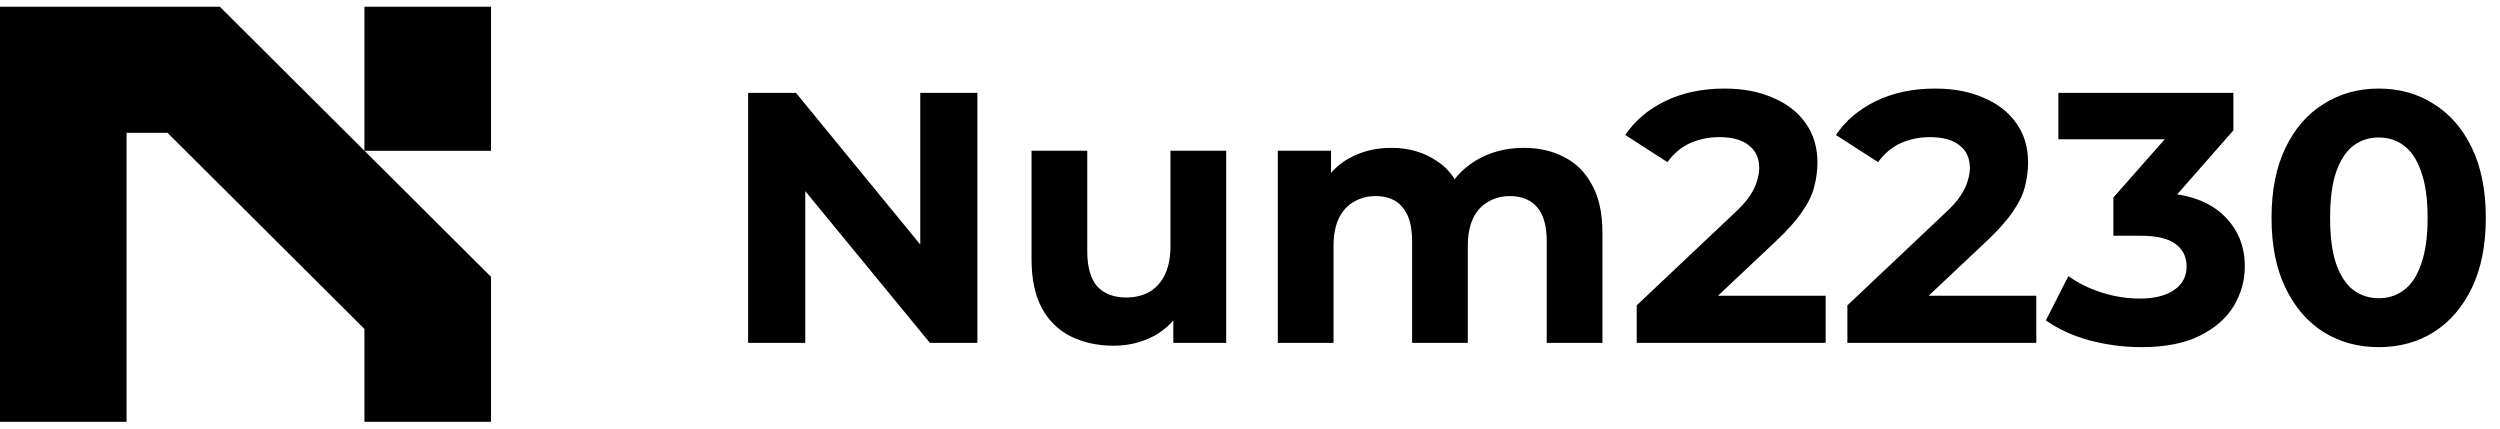
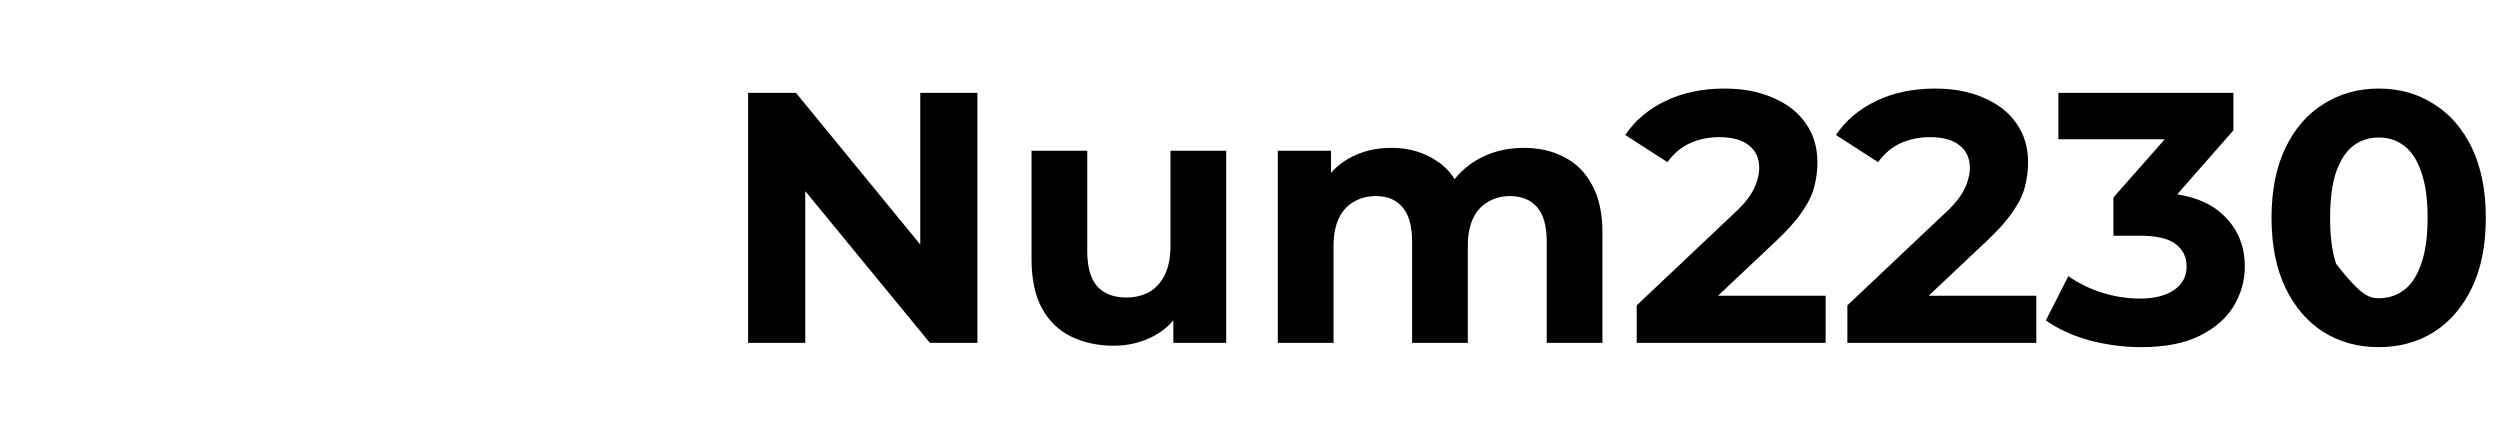
<svg xmlns="http://www.w3.org/2000/svg" width="175" height="30" viewBox="0 0 175 30" fill="none">
  <g clip-path="url(#clip0_87_2301)">
    <path d="M15.387 0.471L34.37 19.377V29.527H25.511V23.026L11.723 9.294H8.859V29.527H0V0.471H15.387ZM25.511 10.554V0.471H34.37V10.554H25.511Z" fill="black" />
  </g>
-   <path d="M52.368 24V6.5H55.718L66.043 19.1H64.418V6.5H68.418V24H65.093L54.743 11.4H56.368V24H52.368ZM77.958 24.2C76.842 24.2 75.842 23.983 74.958 23.55C74.092 23.117 73.417 22.458 72.933 21.575C72.45 20.675 72.208 19.533 72.208 18.15V10.55H76.108V17.575C76.108 18.692 76.342 19.517 76.808 20.05C77.292 20.567 77.967 20.825 78.833 20.825C79.433 20.825 79.967 20.7 80.433 20.45C80.9 20.183 81.267 19.783 81.533 19.25C81.8 18.7 81.933 18.017 81.933 17.2V10.55H85.833V24H82.133V20.3L82.808 21.375C82.358 22.308 81.692 23.017 80.808 23.5C79.942 23.967 78.992 24.2 77.958 24.2ZM106.671 10.35C107.738 10.35 108.68 10.567 109.496 11C110.33 11.417 110.98 12.067 111.446 12.95C111.93 13.817 112.171 14.933 112.171 16.3V24H108.271V16.9C108.271 15.817 108.046 15.017 107.596 14.5C107.146 13.983 106.513 13.725 105.696 13.725C105.13 13.725 104.621 13.858 104.171 14.125C103.721 14.375 103.371 14.758 103.121 15.275C102.871 15.792 102.746 16.45 102.746 17.25V24H98.847V16.9C98.847 15.817 98.621 15.017 98.171 14.5C97.738 13.983 97.113 13.725 96.296 13.725C95.73 13.725 95.222 13.858 94.772 14.125C94.322 14.375 93.972 14.758 93.722 15.275C93.472 15.792 93.347 16.45 93.347 17.25V24H89.447V10.55H93.171V14.225L92.472 13.15C92.938 12.233 93.597 11.542 94.447 11.075C95.313 10.592 96.296 10.35 97.397 10.35C98.63 10.35 99.705 10.667 100.621 11.3C101.555 11.917 102.171 12.867 102.471 14.15L101.096 13.775C101.546 12.725 102.263 11.892 103.246 11.275C104.246 10.658 105.388 10.35 106.671 10.35ZM114.57 24V21.375L121.32 15C121.853 14.517 122.245 14.083 122.495 13.7C122.745 13.317 122.912 12.967 122.995 12.65C123.095 12.333 123.145 12.042 123.145 11.775C123.145 11.075 122.903 10.542 122.42 10.175C121.953 9.792 121.262 9.6 120.345 9.6C119.612 9.6 118.928 9.742 118.295 10.025C117.678 10.308 117.153 10.75 116.72 11.35L113.77 9.45C114.437 8.45 115.37 7.658 116.57 7.075C117.77 6.492 119.153 6.2 120.72 6.2C122.02 6.2 123.153 6.417 124.12 6.85C125.103 7.267 125.862 7.858 126.395 8.625C126.945 9.392 127.22 10.308 127.22 11.375C127.22 11.942 127.145 12.508 126.995 13.075C126.862 13.625 126.578 14.208 126.145 14.825C125.728 15.442 125.112 16.133 124.295 16.9L118.695 22.175L117.92 20.7H127.795V24H114.57ZM129.316 24V21.375L136.066 15C136.6 14.517 136.991 14.083 137.241 13.7C137.491 13.317 137.658 12.967 137.741 12.65C137.841 12.333 137.891 12.042 137.891 11.775C137.891 11.075 137.65 10.542 137.166 10.175C136.7 9.792 136.008 9.6 135.091 9.6C134.358 9.6 133.675 9.742 133.041 10.025C132.425 10.308 131.9 10.75 131.466 11.35L128.516 9.45C129.183 8.45 130.116 7.658 131.316 7.075C132.516 6.492 133.9 6.2 135.466 6.2C136.766 6.2 137.9 6.417 138.866 6.85C139.85 7.267 140.608 7.858 141.141 8.625C141.691 9.392 141.966 10.308 141.966 11.375C141.966 11.942 141.891 12.508 141.741 13.075C141.608 13.625 141.325 14.208 140.891 14.825C140.475 15.442 139.858 16.133 139.041 16.9L133.441 22.175L132.666 20.7H142.541V24H129.316ZM149.887 24.3C148.671 24.3 147.462 24.142 146.262 23.825C145.062 23.492 144.046 23.025 143.212 22.425L144.787 19.325C145.454 19.808 146.229 20.192 147.112 20.475C147.996 20.758 148.887 20.9 149.787 20.9C150.804 20.9 151.604 20.7 152.187 20.3C152.771 19.9 153.062 19.35 153.062 18.65C153.062 17.983 152.804 17.458 152.287 17.075C151.771 16.692 150.937 16.5 149.787 16.5H147.937V13.825L152.812 8.3L153.262 9.75H144.087V6.5H156.337V9.125L151.487 14.65L149.437 13.475H150.612C152.762 13.475 154.387 13.958 155.487 14.925C156.587 15.892 157.137 17.133 157.137 18.65C157.137 19.633 156.879 20.558 156.362 21.425C155.846 22.275 155.054 22.967 153.987 23.5C152.921 24.033 151.554 24.3 149.887 24.3ZM166.507 24.3C165.074 24.3 163.791 23.95 162.657 23.25C161.524 22.533 160.632 21.5 159.982 20.15C159.332 18.8 159.007 17.167 159.007 15.25C159.007 13.333 159.332 11.7 159.982 10.35C160.632 9 161.524 7.975 162.657 7.275C163.791 6.558 165.074 6.2 166.507 6.2C167.957 6.2 169.241 6.558 170.357 7.275C171.491 7.975 172.382 9 173.032 10.35C173.682 11.7 174.007 13.333 174.007 15.25C174.007 17.167 173.682 18.8 173.032 20.15C172.382 21.5 171.491 22.533 170.357 23.25C169.241 23.95 167.957 24.3 166.507 24.3ZM166.507 20.875C167.191 20.875 167.782 20.683 168.282 20.3C168.799 19.917 169.199 19.308 169.482 18.475C169.782 17.642 169.932 16.567 169.932 15.25C169.932 13.933 169.782 12.858 169.482 12.025C169.199 11.192 168.799 10.583 168.282 10.2C167.782 9.817 167.191 9.625 166.507 9.625C165.841 9.625 165.249 9.817 164.732 10.2C164.232 10.583 163.832 11.192 163.532 12.025C163.249 12.858 163.107 13.933 163.107 15.25C163.107 16.567 163.249 17.642 163.532 18.475C163.832 19.308 164.232 19.917 164.732 20.3C165.249 20.683 165.841 20.875 166.507 20.875Z" fill="black" />
+   <path d="M52.368 24V6.5H55.718L66.043 19.1H64.418V6.5H68.418V24H65.093L54.743 11.4H56.368V24H52.368ZM77.958 24.2C76.842 24.2 75.842 23.983 74.958 23.55C74.092 23.117 73.417 22.458 72.933 21.575C72.45 20.675 72.208 19.533 72.208 18.15V10.55H76.108V17.575C76.108 18.692 76.342 19.517 76.808 20.05C77.292 20.567 77.967 20.825 78.833 20.825C79.433 20.825 79.967 20.7 80.433 20.45C80.9 20.183 81.267 19.783 81.533 19.25C81.8 18.7 81.933 18.017 81.933 17.2V10.55H85.833V24H82.133V20.3L82.808 21.375C82.358 22.308 81.692 23.017 80.808 23.5C79.942 23.967 78.992 24.2 77.958 24.2ZM106.671 10.35C107.738 10.35 108.68 10.567 109.496 11C110.33 11.417 110.98 12.067 111.446 12.95C111.93 13.817 112.171 14.933 112.171 16.3V24H108.271V16.9C108.271 15.817 108.046 15.017 107.596 14.5C107.146 13.983 106.513 13.725 105.696 13.725C105.13 13.725 104.621 13.858 104.171 14.125C103.721 14.375 103.371 14.758 103.121 15.275C102.871 15.792 102.746 16.45 102.746 17.25V24H98.847V16.9C98.847 15.817 98.621 15.017 98.171 14.5C97.738 13.983 97.113 13.725 96.296 13.725C95.73 13.725 95.222 13.858 94.772 14.125C94.322 14.375 93.972 14.758 93.722 15.275C93.472 15.792 93.347 16.45 93.347 17.25V24H89.447V10.55H93.171V14.225L92.472 13.15C92.938 12.233 93.597 11.542 94.447 11.075C95.313 10.592 96.296 10.35 97.397 10.35C98.63 10.35 99.705 10.667 100.621 11.3C101.555 11.917 102.171 12.867 102.471 14.15L101.096 13.775C101.546 12.725 102.263 11.892 103.246 11.275C104.246 10.658 105.388 10.35 106.671 10.35ZM114.57 24V21.375L121.32 15C121.853 14.517 122.245 14.083 122.495 13.7C122.745 13.317 122.912 12.967 122.995 12.65C123.095 12.333 123.145 12.042 123.145 11.775C123.145 11.075 122.903 10.542 122.42 10.175C121.953 9.792 121.262 9.6 120.345 9.6C119.612 9.6 118.928 9.742 118.295 10.025C117.678 10.308 117.153 10.75 116.72 11.35L113.77 9.45C114.437 8.45 115.37 7.658 116.57 7.075C117.77 6.492 119.153 6.2 120.72 6.2C122.02 6.2 123.153 6.417 124.12 6.85C125.103 7.267 125.862 7.858 126.395 8.625C126.945 9.392 127.22 10.308 127.22 11.375C127.22 11.942 127.145 12.508 126.995 13.075C126.862 13.625 126.578 14.208 126.145 14.825C125.728 15.442 125.112 16.133 124.295 16.9L118.695 22.175L117.92 20.7H127.795V24H114.57ZM129.316 24V21.375L136.066 15C136.6 14.517 136.991 14.083 137.241 13.7C137.491 13.317 137.658 12.967 137.741 12.65C137.841 12.333 137.891 12.042 137.891 11.775C137.891 11.075 137.65 10.542 137.166 10.175C136.7 9.792 136.008 9.6 135.091 9.6C134.358 9.6 133.675 9.742 133.041 10.025C132.425 10.308 131.9 10.75 131.466 11.35L128.516 9.45C129.183 8.45 130.116 7.658 131.316 7.075C132.516 6.492 133.9 6.2 135.466 6.2C136.766 6.2 137.9 6.417 138.866 6.85C139.85 7.267 140.608 7.858 141.141 8.625C141.691 9.392 141.966 10.308 141.966 11.375C141.966 11.942 141.891 12.508 141.741 13.075C141.608 13.625 141.325 14.208 140.891 14.825C140.475 15.442 139.858 16.133 139.041 16.9L133.441 22.175L132.666 20.7H142.541V24H129.316ZM149.887 24.3C148.671 24.3 147.462 24.142 146.262 23.825C145.062 23.492 144.046 23.025 143.212 22.425L144.787 19.325C145.454 19.808 146.229 20.192 147.112 20.475C147.996 20.758 148.887 20.9 149.787 20.9C150.804 20.9 151.604 20.7 152.187 20.3C152.771 19.9 153.062 19.35 153.062 18.65C153.062 17.983 152.804 17.458 152.287 17.075C151.771 16.692 150.937 16.5 149.787 16.5H147.937V13.825L152.812 8.3L153.262 9.75H144.087V6.5H156.337V9.125L151.487 14.65L149.437 13.475H150.612C152.762 13.475 154.387 13.958 155.487 14.925C156.587 15.892 157.137 17.133 157.137 18.65C157.137 19.633 156.879 20.558 156.362 21.425C155.846 22.275 155.054 22.967 153.987 23.5C152.921 24.033 151.554 24.3 149.887 24.3ZM166.507 24.3C165.074 24.3 163.791 23.95 162.657 23.25C161.524 22.533 160.632 21.5 159.982 20.15C159.332 18.8 159.007 17.167 159.007 15.25C159.007 13.333 159.332 11.7 159.982 10.35C160.632 9 161.524 7.975 162.657 7.275C163.791 6.558 165.074 6.2 166.507 6.2C167.957 6.2 169.241 6.558 170.357 7.275C171.491 7.975 172.382 9 173.032 10.35C173.682 11.7 174.007 13.333 174.007 15.25C174.007 17.167 173.682 18.8 173.032 20.15C172.382 21.5 171.491 22.533 170.357 23.25C169.241 23.95 167.957 24.3 166.507 24.3ZM166.507 20.875C167.191 20.875 167.782 20.683 168.282 20.3C168.799 19.917 169.199 19.308 169.482 18.475C169.782 17.642 169.932 16.567 169.932 15.25C169.932 13.933 169.782 12.858 169.482 12.025C169.199 11.192 168.799 10.583 168.282 10.2C167.782 9.817 167.191 9.625 166.507 9.625C165.841 9.625 165.249 9.817 164.732 10.2C164.232 10.583 163.832 11.192 163.532 12.025C163.249 12.858 163.107 13.933 163.107 15.25C163.107 16.567 163.249 17.642 163.532 18.475C165.249 20.683 165.841 20.875 166.507 20.875Z" fill="black" />
  <defs>
    <clipPath id="clip0_87_2301">
-       <rect width="35" height="29.615" fill="white" transform="translate(0 0.191)" />
-     </clipPath>
+       </clipPath>
  </defs>
</svg>